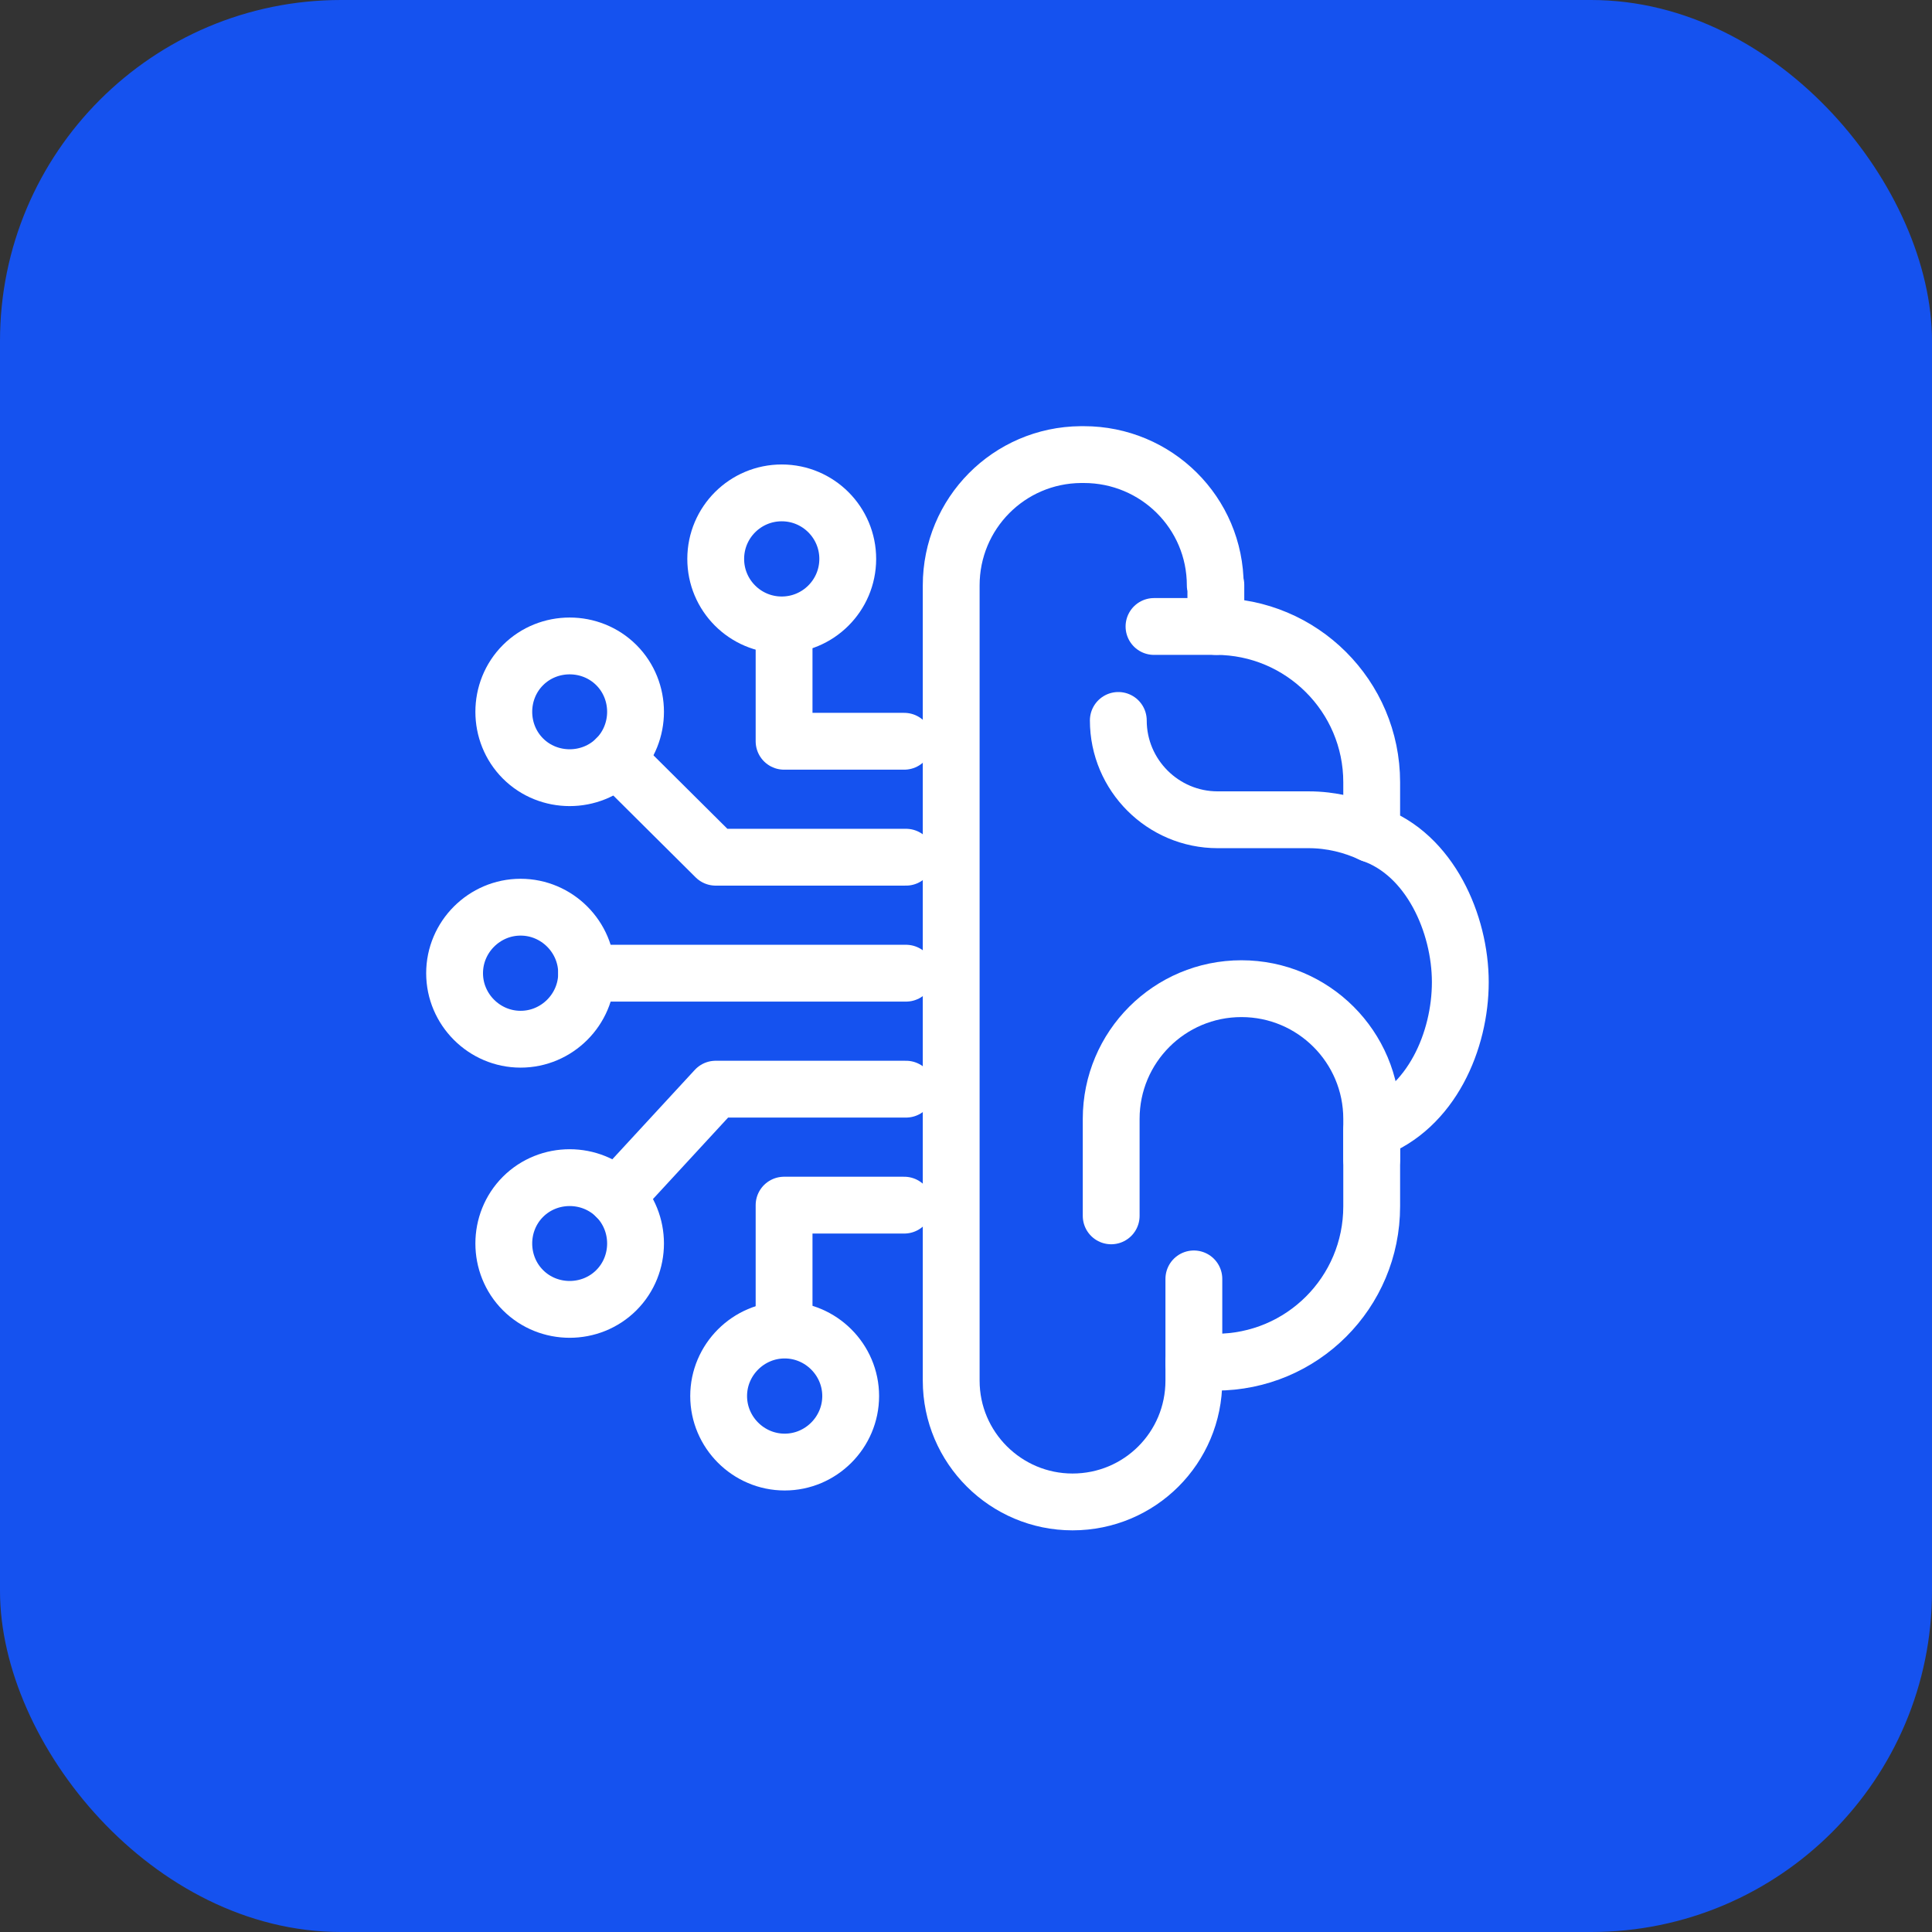
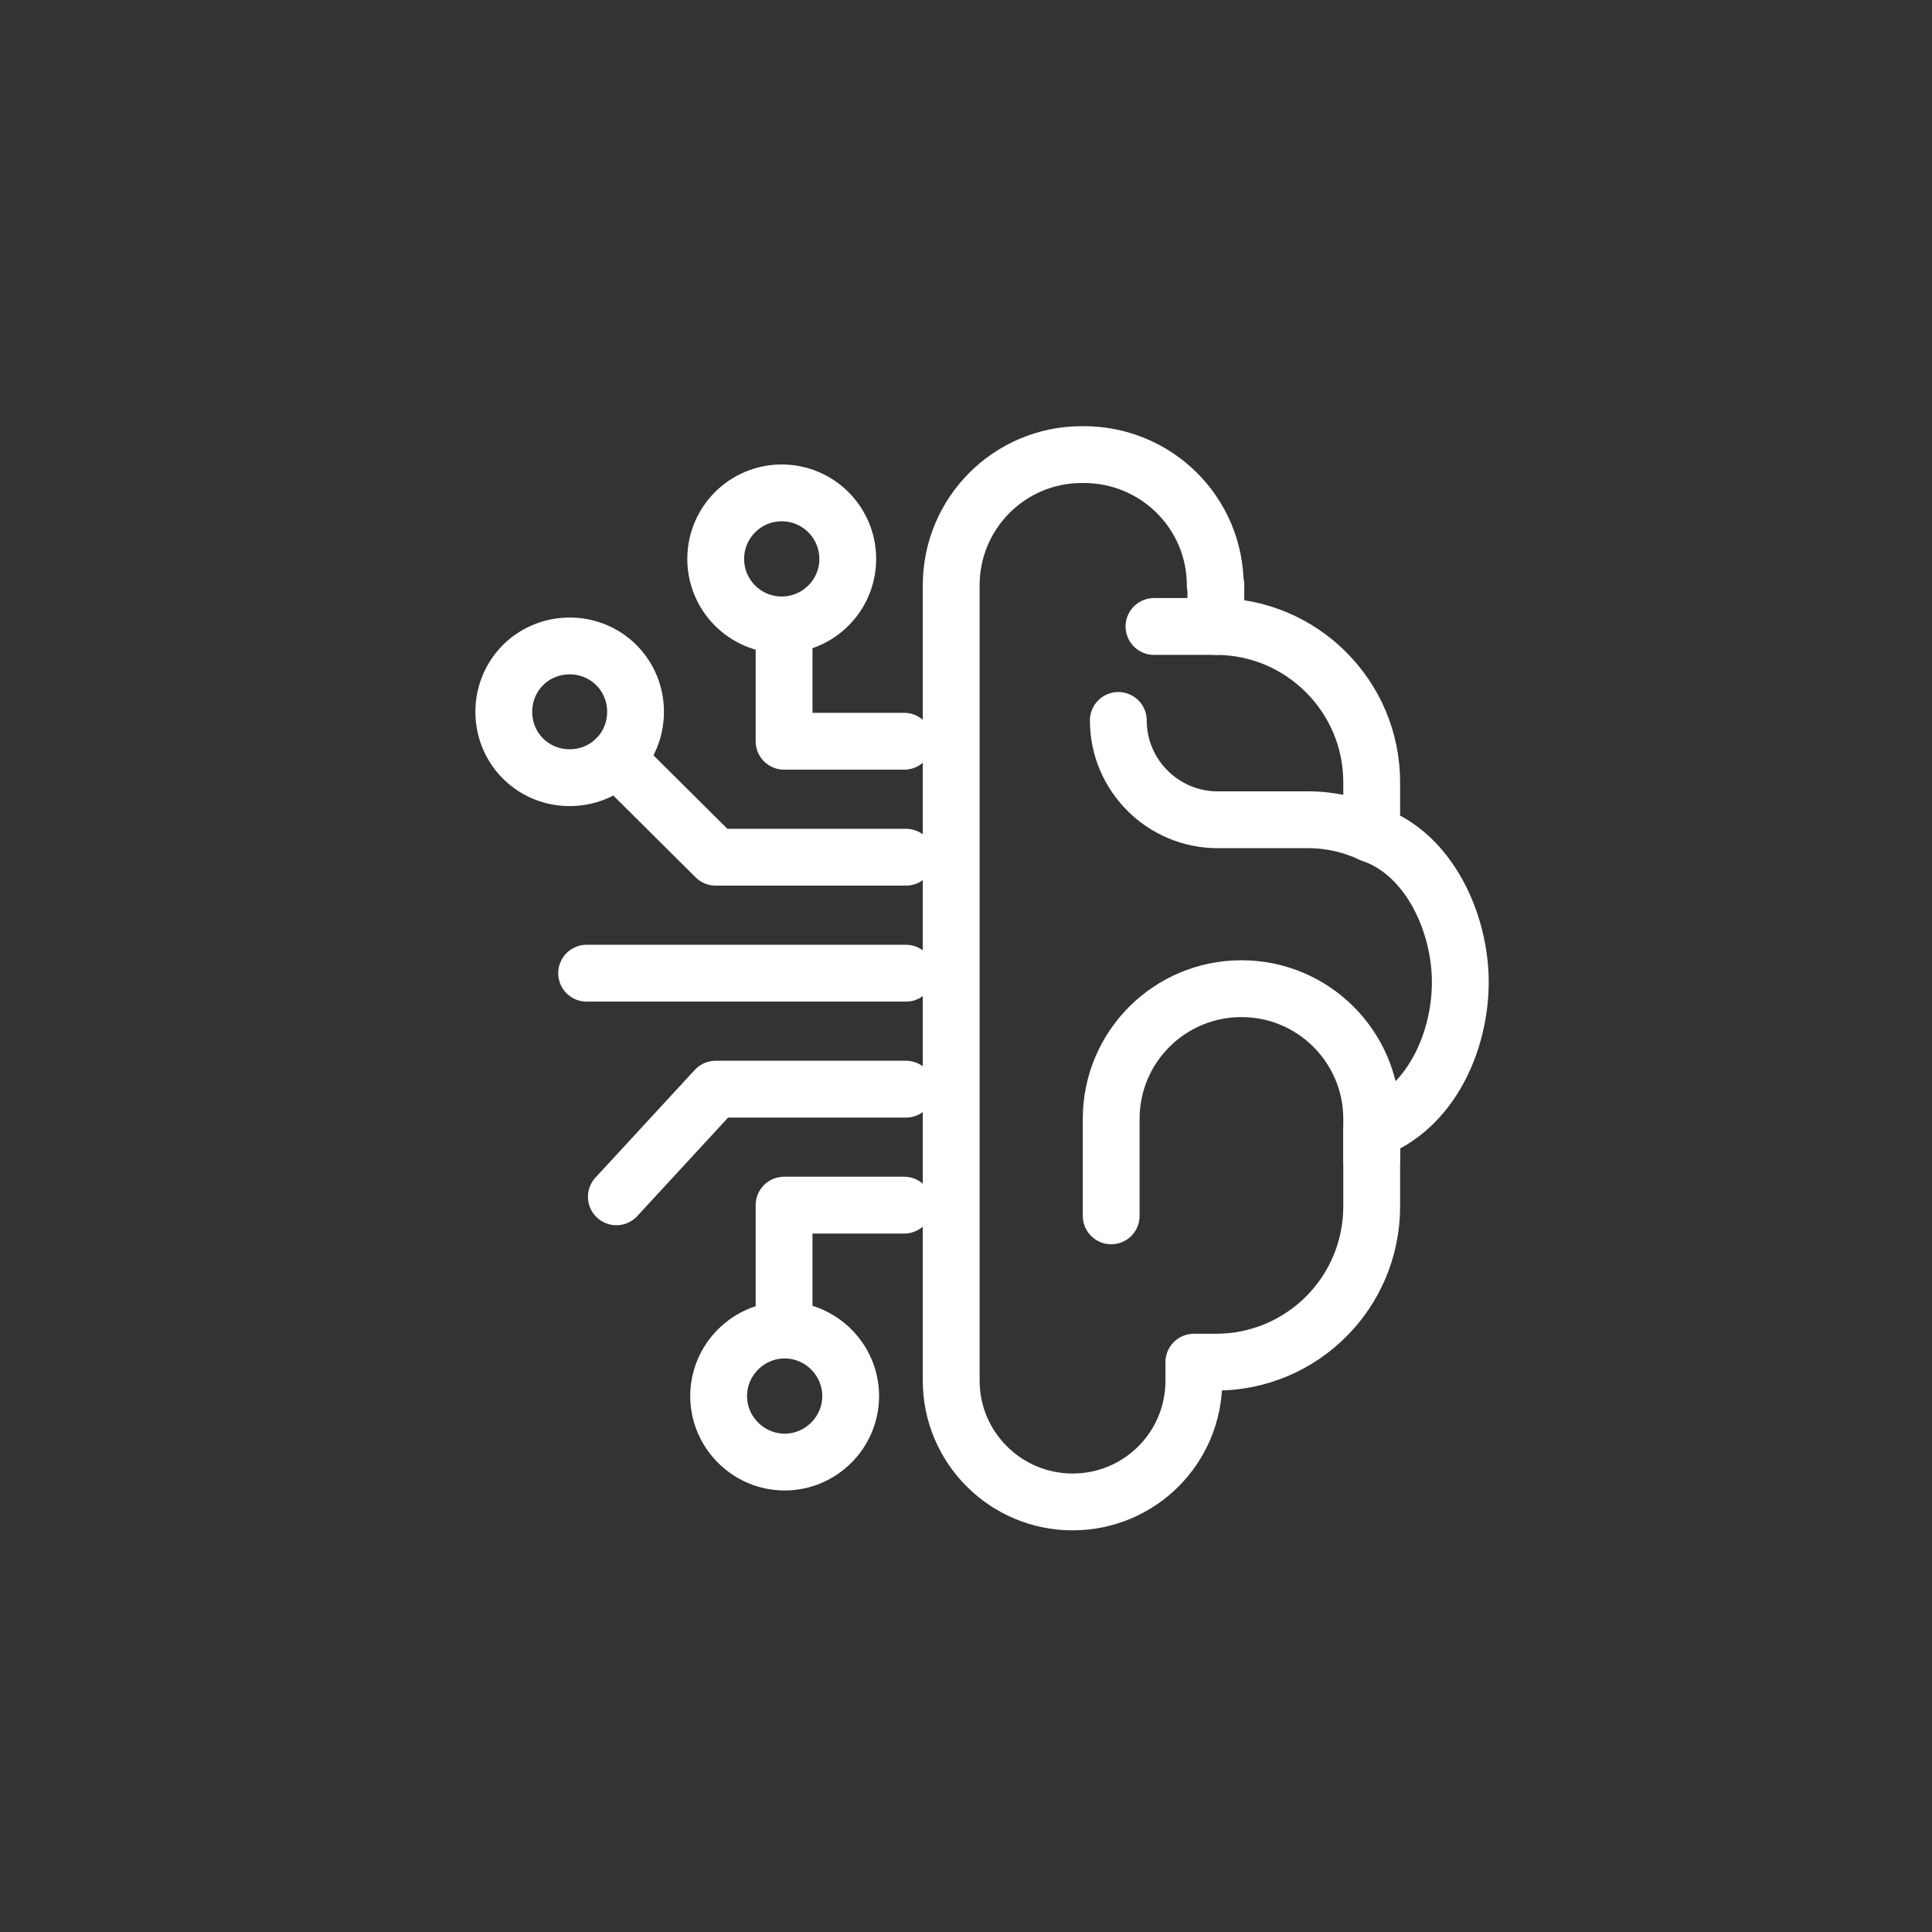
<svg xmlns="http://www.w3.org/2000/svg" width="68" height="68" viewBox="0 0 68 68" fill="none">
  <rect x="0" y="0" width="68" height="68" fill="#333333" stroke="none" />
-   <rect width="68" height="68" rx="12" fill="#1552EF" />
  <path d="M48.279 29.355C47.609 29.041 46.855 28.853 46.06 28.853H42.857C40.931 28.853 39.361 27.283 39.361 25.357" stroke="white" stroke-width="2" stroke-linecap="round" stroke-linejoin="round" />
  <path d="M42.794 20.584V22.05C45.809 22.05 48.279 24.499 48.279 27.534V29.355C50.33 30.067 51.398 32.516 51.398 34.568C51.398 36.619 50.393 39.005 48.279 39.78V42.459C48.279 45.494 45.829 47.944 42.794 47.944H42.02V48.593C42.02 50.958 40.115 52.863 37.749 52.863C35.405 52.863 33.479 50.958 33.479 48.593V20.605C33.479 18.072 35.51 16.021 38.042 16C38.084 16 38.105 16 38.147 16C40.701 16 42.773 18.051 42.773 20.605L42.794 20.584Z" stroke="white" stroke-width="2" stroke-linecap="round" stroke-linejoin="round" />
  <path d="M39.11 42.794V39.382C39.11 36.849 41.161 34.798 43.694 34.798C46.227 34.798 48.279 36.849 48.279 39.382V40.805" stroke="white" stroke-width="2" stroke-linecap="round" stroke-linejoin="round" />
-   <path d="M42.02 47.985V45.013" stroke="white" stroke-width="2" stroke-linecap="round" stroke-linejoin="round" />
  <path d="M42.794 22.05H40.617" stroke="white" stroke-width="2" stroke-linecap="round" stroke-linejoin="round" />
-   <path d="M21.694 23.41C20.794 22.51 19.307 22.51 18.407 23.41C17.507 24.31 17.507 25.797 18.407 26.697C19.307 27.597 20.794 27.597 21.694 26.697C22.594 25.797 22.594 24.31 21.694 23.41Z" stroke="white" stroke-width="2" stroke-linecap="round" stroke-linejoin="round" />
-   <path d="M21.694 45.41C20.794 46.311 19.307 46.311 18.407 45.41C17.507 44.51 17.507 43.024 18.407 42.124C19.307 41.224 20.794 41.224 21.694 42.124C22.594 43.024 22.594 44.51 21.694 45.41Z" stroke="white" stroke-width="2" stroke-linecap="round" stroke-linejoin="round" />
+   <path d="M21.694 23.41C20.794 22.51 19.307 22.51 18.407 23.41C17.507 24.31 17.507 25.797 18.407 26.697C19.307 27.597 20.794 27.597 21.694 26.697C22.594 25.797 22.594 24.31 21.694 23.41" stroke="white" stroke-width="2" stroke-linecap="round" stroke-linejoin="round" />
  <path d="M29.941 49.136C29.941 50.413 28.895 51.46 27.618 51.46C26.341 51.46 25.294 50.413 25.294 49.136C25.294 47.86 26.341 46.813 27.618 46.813C28.895 46.813 29.941 47.86 29.941 49.136Z" stroke="white" stroke-width="2" stroke-linecap="round" stroke-linejoin="round" />
  <path d="M29.838 19.676C29.84 18.392 28.801 17.35 27.518 17.348C26.235 17.346 25.193 18.384 25.191 19.668C25.188 20.951 26.227 21.993 27.51 21.995C28.793 21.997 29.835 20.959 29.838 19.676Z" stroke="white" stroke-width="2" stroke-linecap="round" stroke-linejoin="round" />
-   <path d="M20.647 34.254C20.647 32.977 19.601 31.93 18.323 31.93C17.047 31.93 16 32.977 16 34.254C16 35.53 17.047 36.577 18.323 36.577C19.601 36.577 20.647 35.53 20.647 34.254Z" stroke="white" stroke-width="2" stroke-linecap="round" stroke-linejoin="round" />
  <path d="M20.647 34.253H31.888" stroke="white" stroke-width="2" stroke-linecap="round" stroke-linejoin="round" />
  <path d="M21.694 26.697L25.189 30.171H31.888" stroke="white" stroke-width="2" stroke-linecap="round" stroke-linejoin="round" />
  <path d="M31.825 26.09H27.597V22.029" stroke="white" stroke-width="2" stroke-linecap="round" stroke-linejoin="round" />
  <path d="M31.888 38.335H25.189L21.694 42.124" stroke="white" stroke-width="2" stroke-linecap="round" stroke-linejoin="round" />
  <path d="M31.825 42.417H27.597V46.792" stroke="white" stroke-width="2" stroke-linecap="round" stroke-linejoin="round" />
</svg>